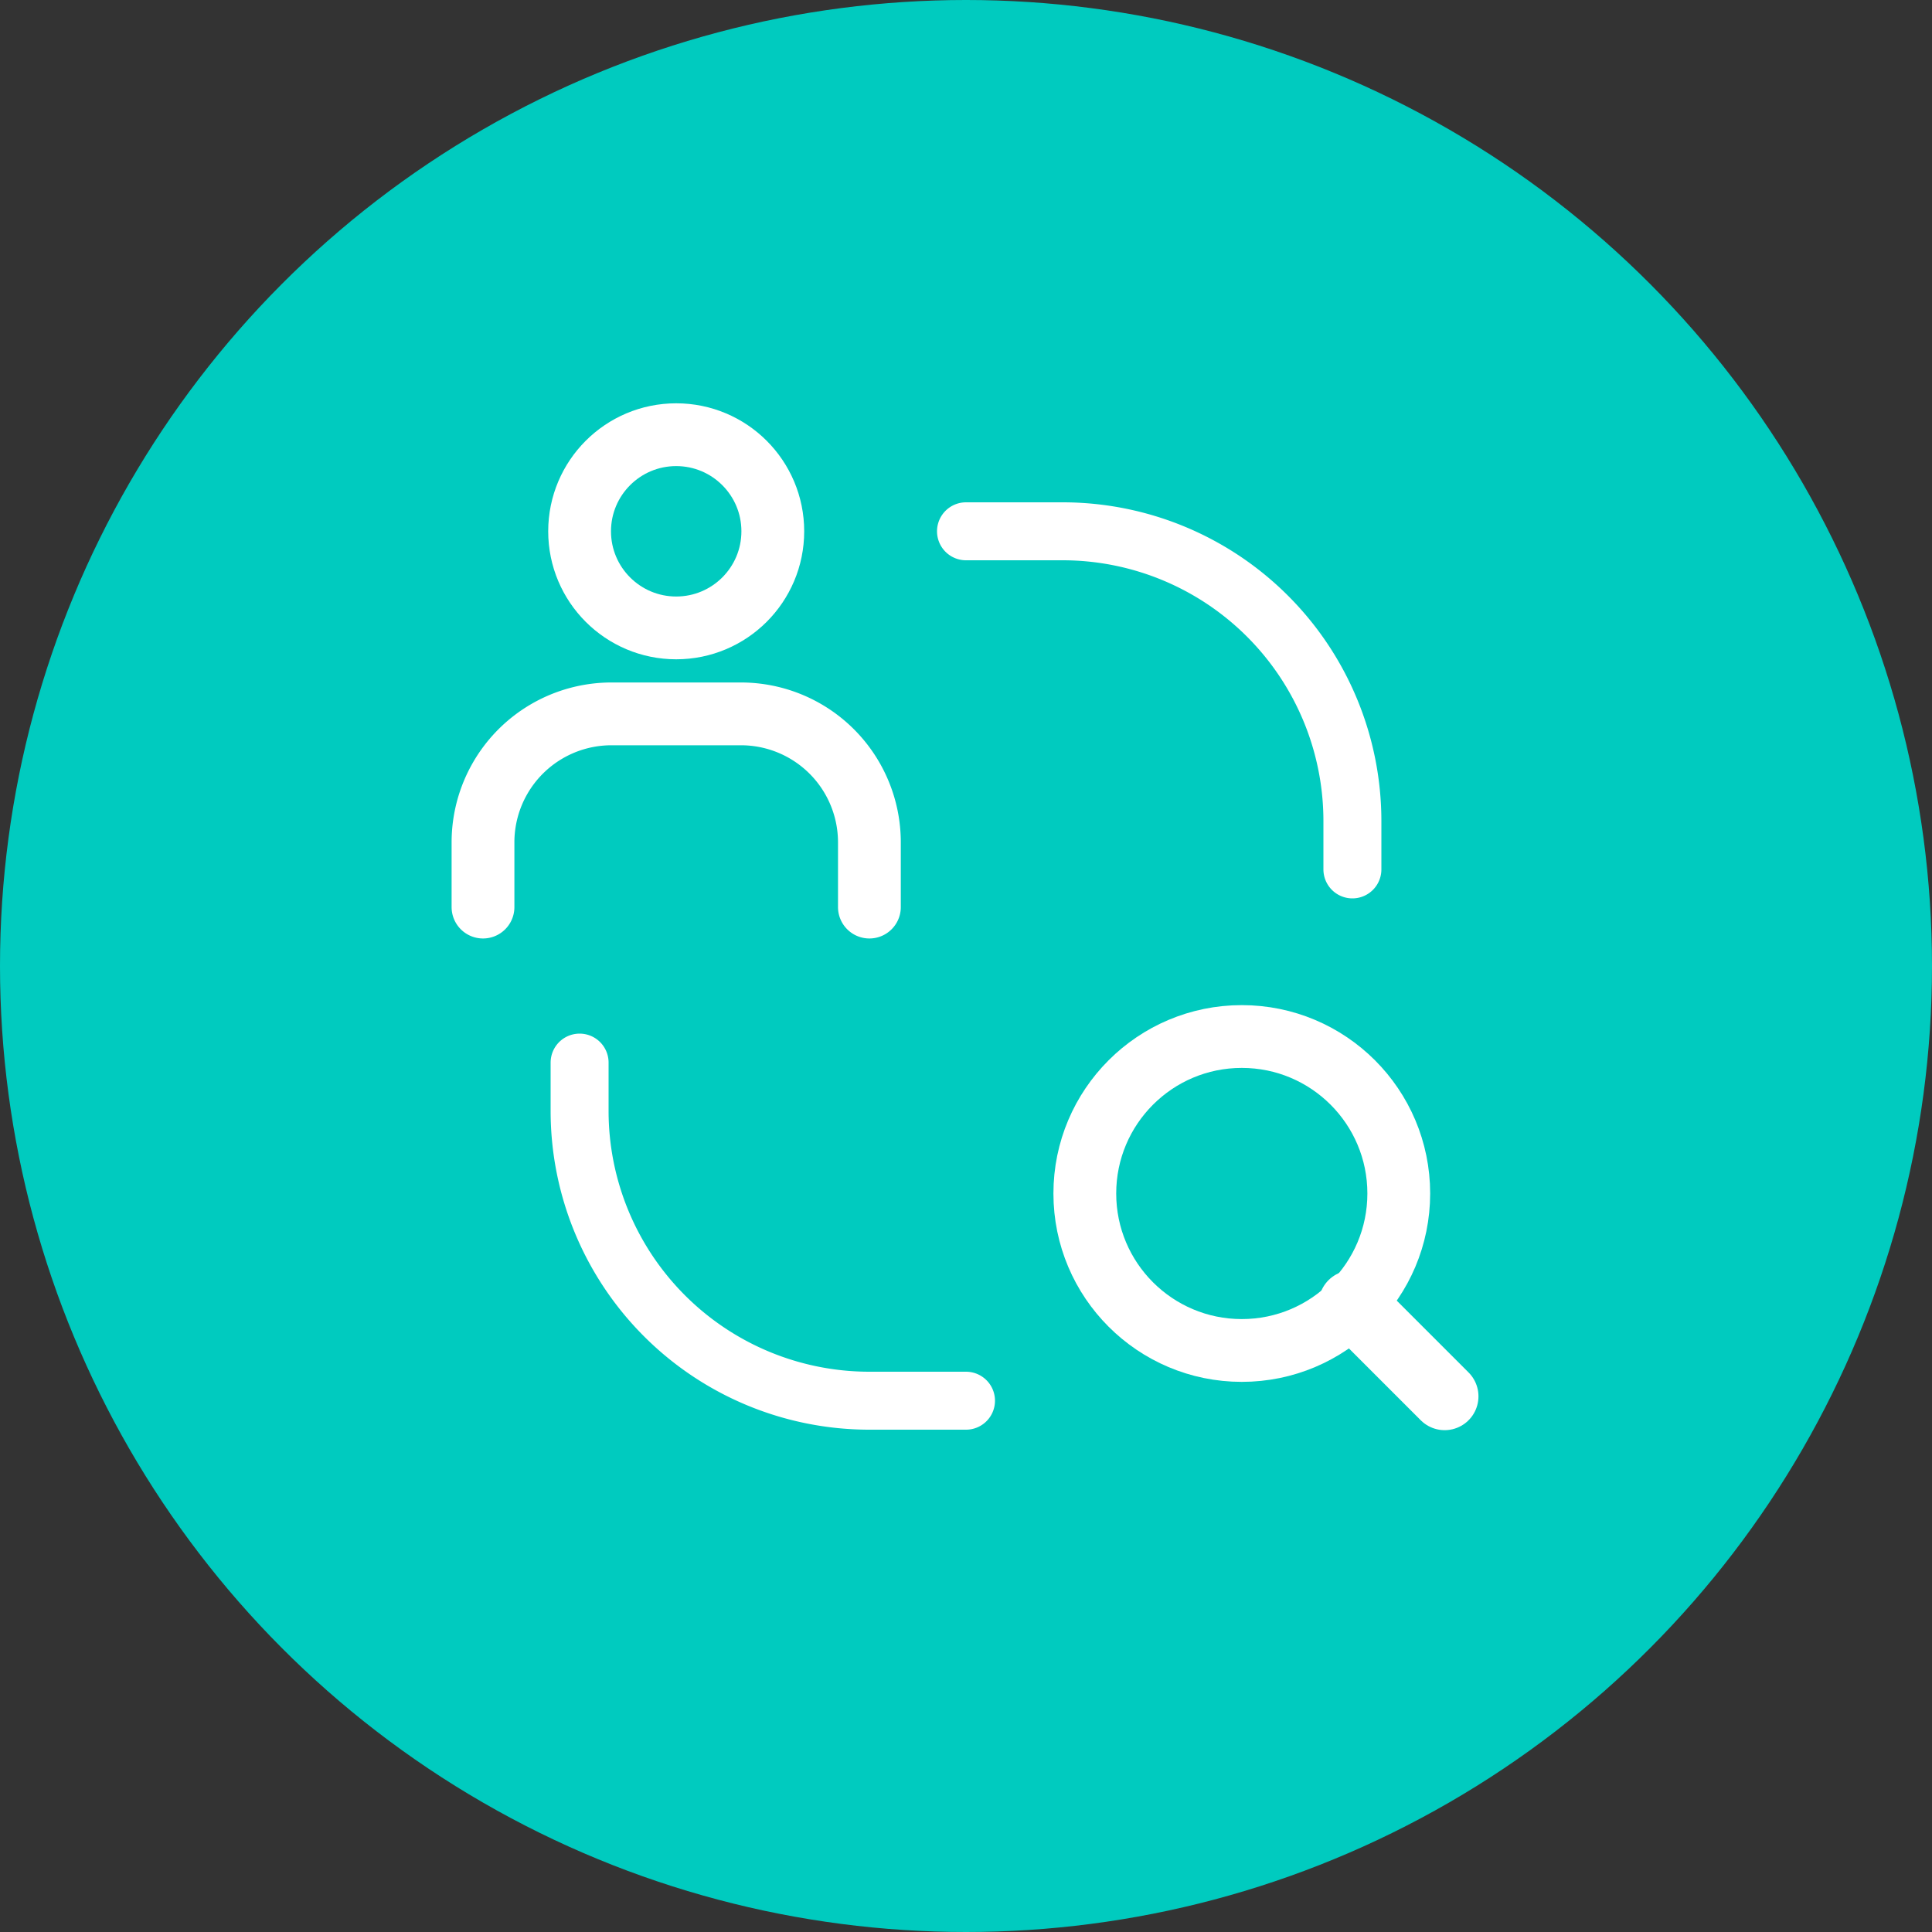
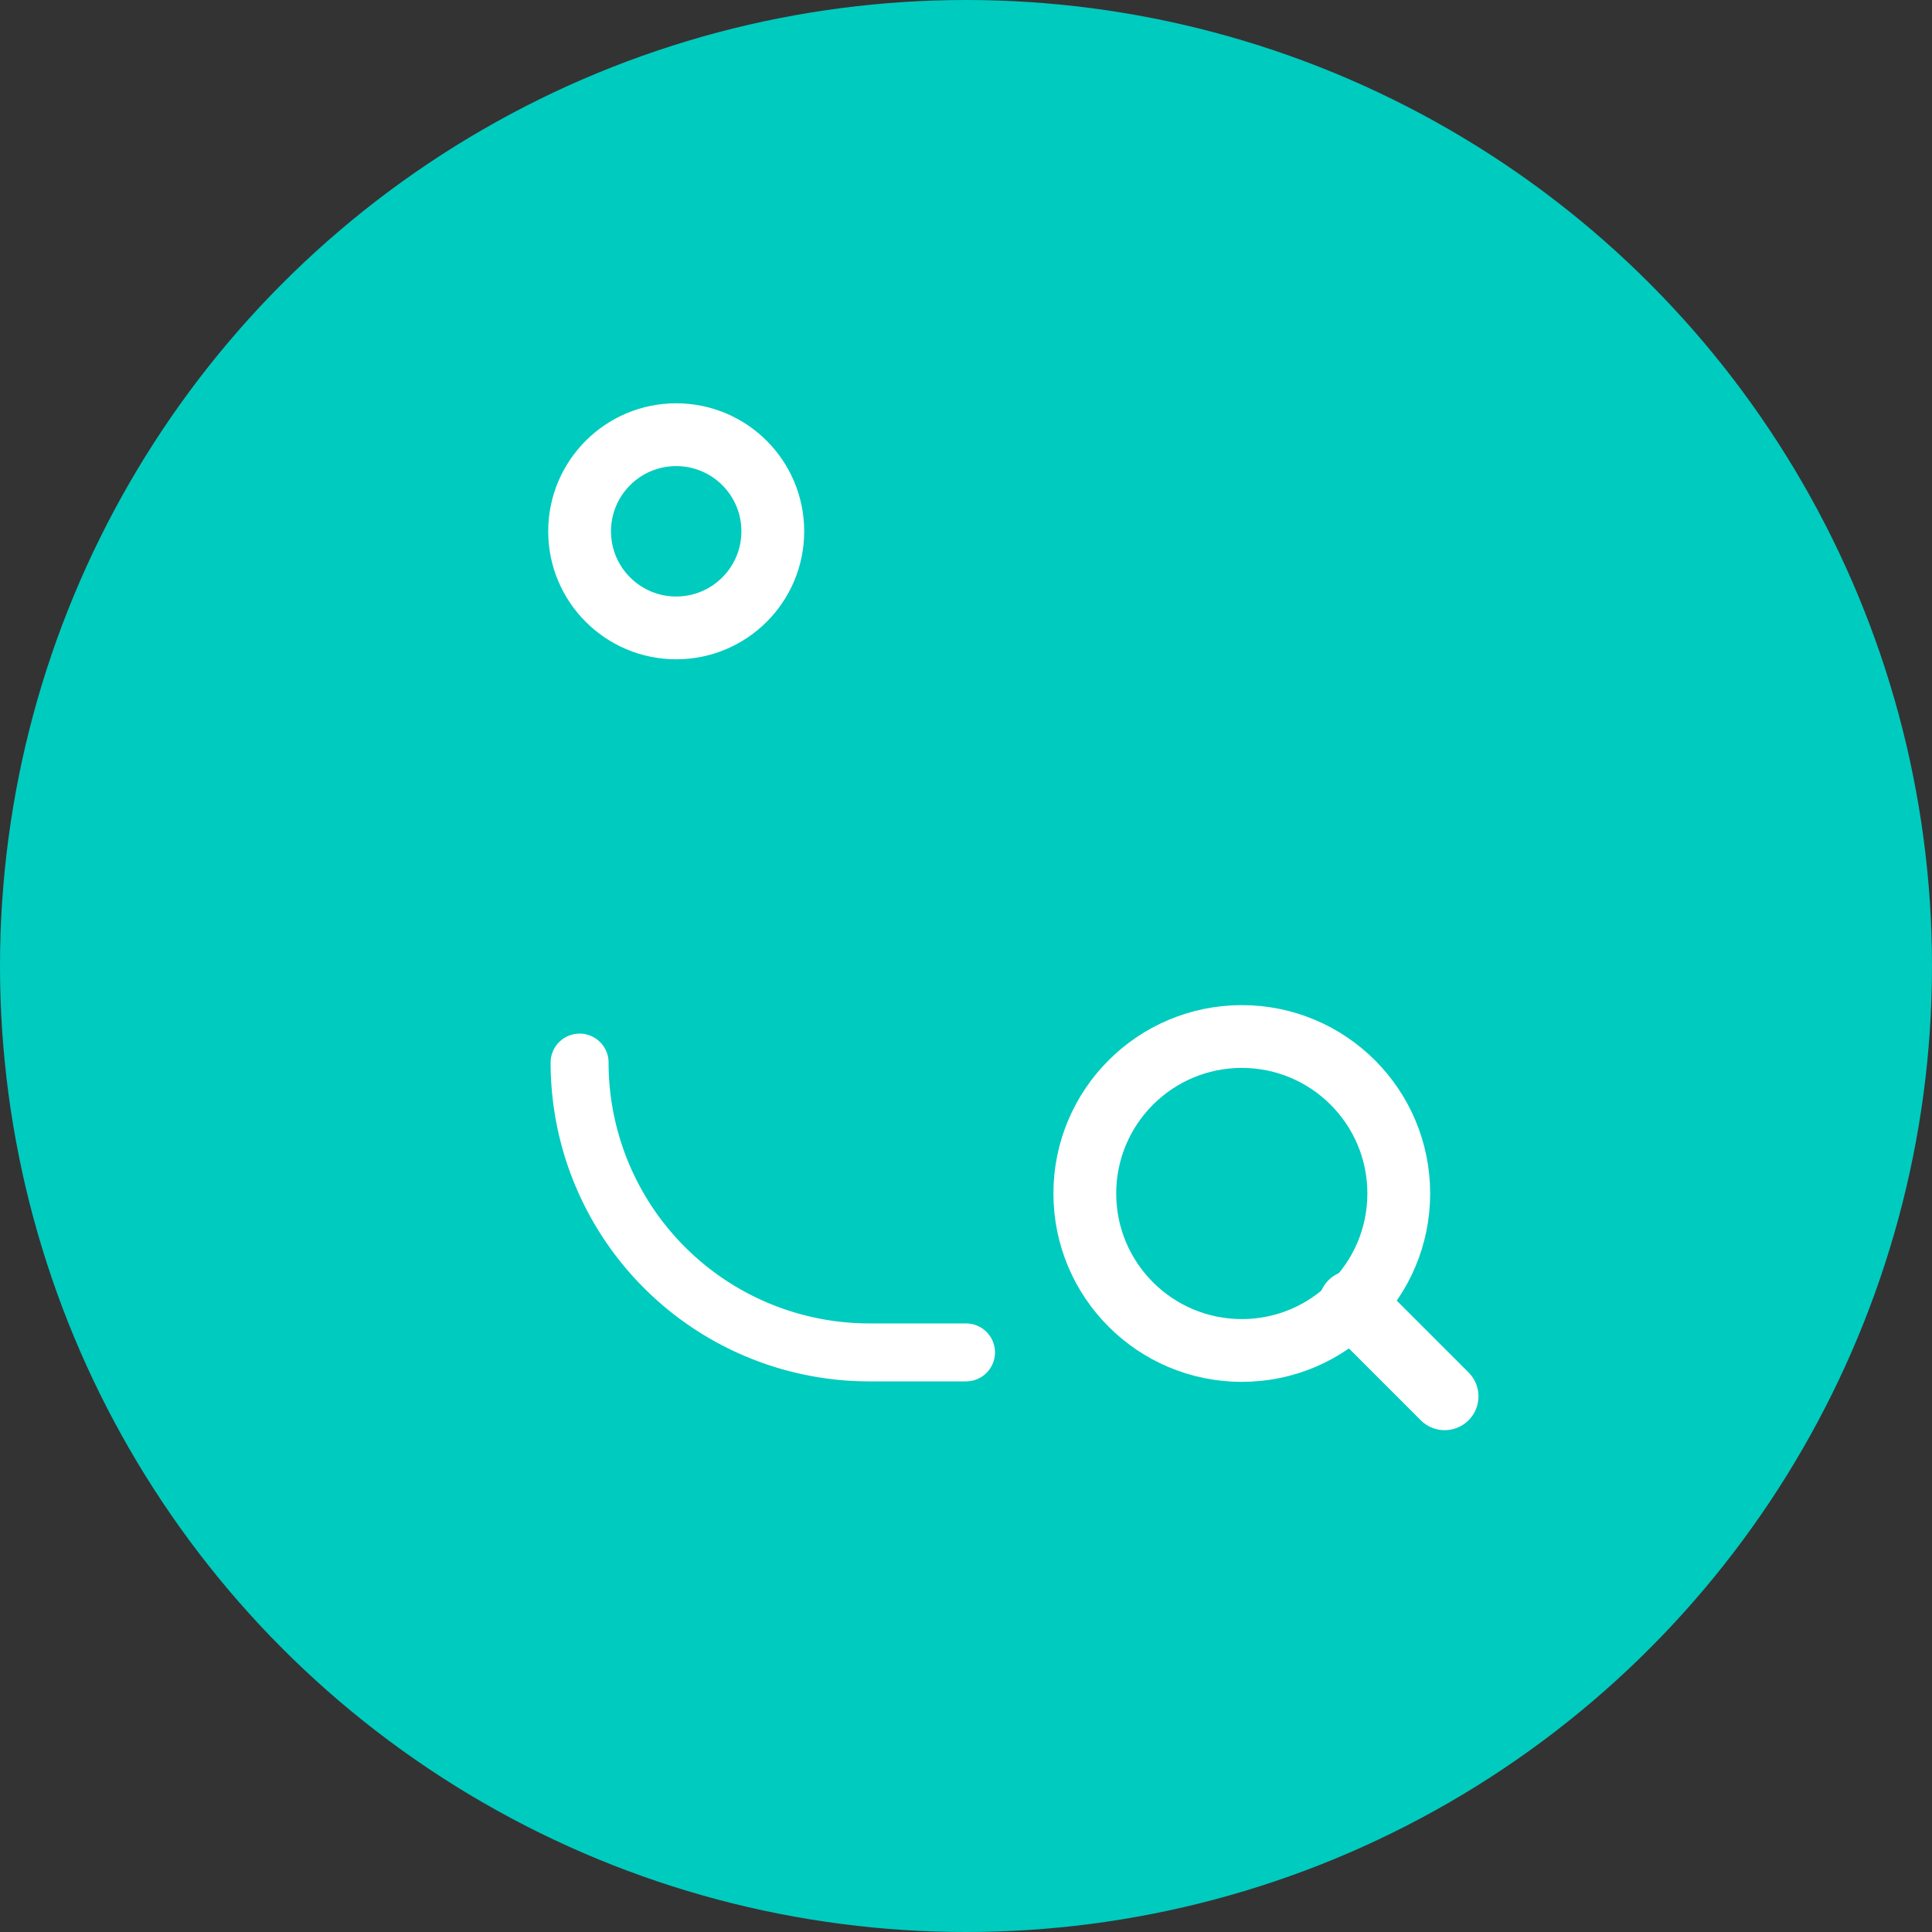
<svg xmlns="http://www.w3.org/2000/svg" viewBox="0 0 40 40">
  <rect x="0" y="0" width="40" height="40" fill="#333333" stroke="none" />
  <defs>
    <style>.cls-1{fill:#00cbbf;}.cls-2,.cls-3,.cls-4{fill:none;stroke:#fff;stroke-linecap:round;stroke-linejoin:round;}.cls-2{stroke-width:1.3px;}.cls-3{stroke-width:1.2px;}.cls-4{stroke-width:1.4px;}</style>
  </defs>
  <g id="Layer_2" data-name="Layer 2">
    <g id="Layer_1-2" data-name="Layer 1">
      <circle class="cls-1" cx="20" cy="20" r="20" />
      <circle class="cls-2" cx="14" cy="11" r="2" />
-       <path class="cls-2" d="M18,18.78V17.44a2.66,2.66,0,0,0-2.67-2.66H12.67A2.66,2.66,0,0,0,10,17.44v1.34" />
-       <path class="cls-3" d="M12,22v1a6,6,0,0,0,6,6h2" />
-       <path class="cls-3" d="M28,18V17a6,6,0,0,0-6-6H20" />
+       <path class="cls-3" d="M12,22a6,6,0,0,0,6,6h2" />
      <circle class="cls-2" cx="25.71" cy="24.71" r="3.25" />
      <line class="cls-4" x1="28" y1="27" x2="29.91" y2="28.91" />
    </g>
  </g>
</svg>